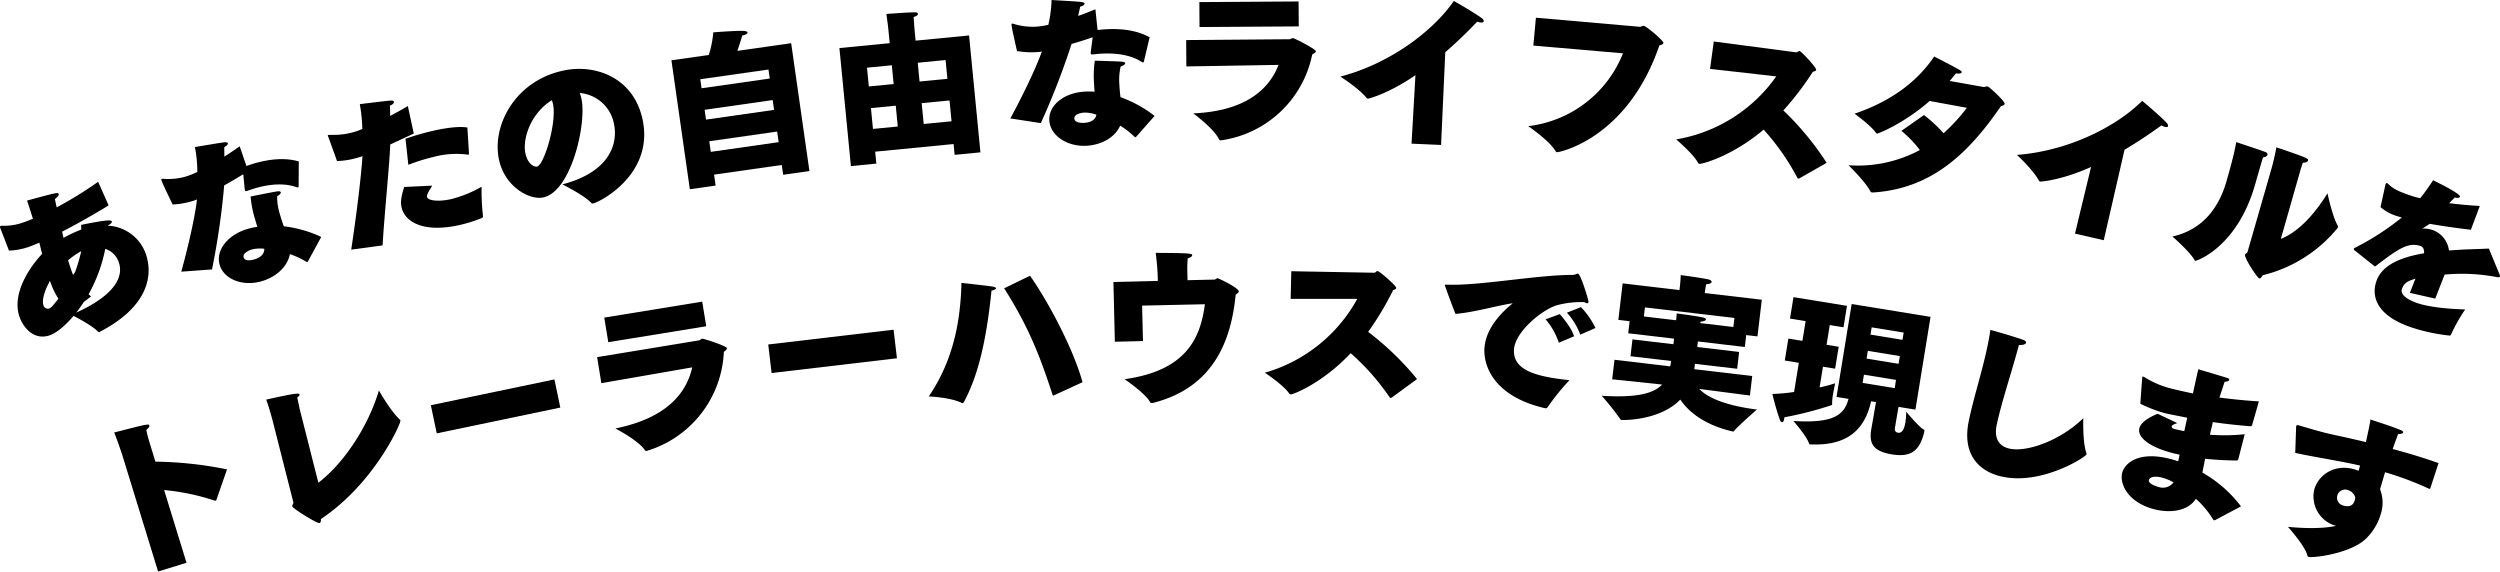
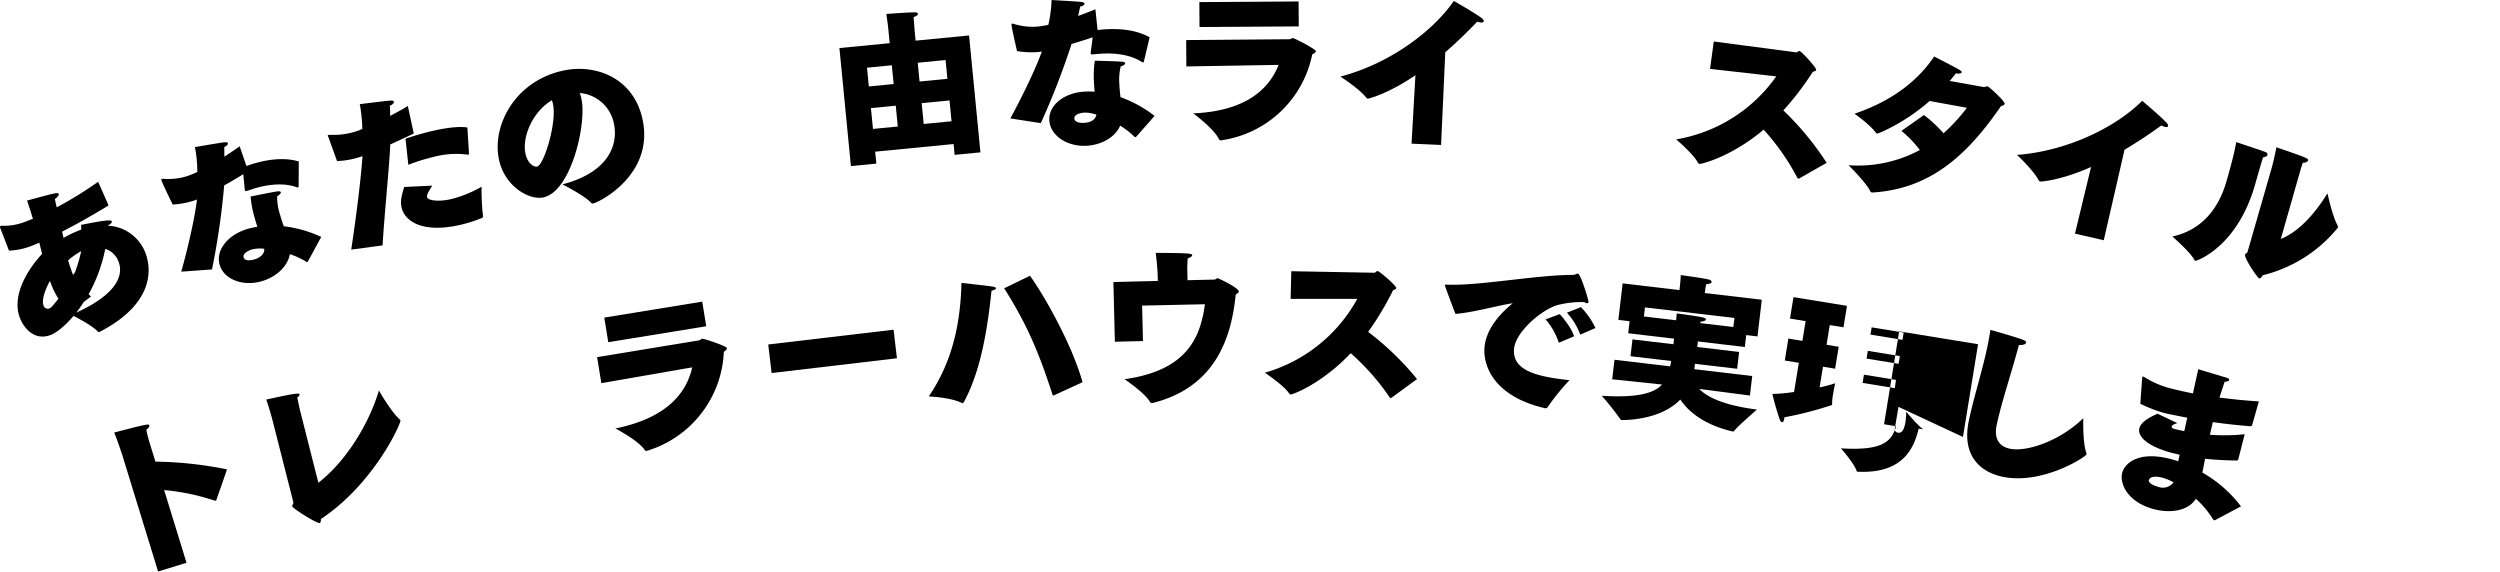
<svg xmlns="http://www.w3.org/2000/svg" width="668.316" height="152.781" viewBox="0 0 668.316 152.781">
  <defs>
    <clipPath id="clip-path">
      <rect id="長方形_319" data-name="長方形 319" width="668.316" height="152.781" fill="none" />
    </clipPath>
  </defs>
  <g id="グループ_6287" data-name="グループ 6287" transform="translate(0 36)">
    <g id="グループ_6286" data-name="グループ 6286" transform="translate(0 -36)" clip-path="url(#clip-path)">
      <path id="パス_7470" data-name="パス 7470" d="M30.319,108.362,20.748,77.243s-1.337-4.06-2.17-6.04c9.152-2.368,9.245-2.351,9.4-1.862.076.245-.163.633-.81,1.144.24,1.357.8,3.2.8,3.2L29.6,78.989a102.067,102.067,0,0,1,19.143,2.07l-2.824,8.11a.234.234,0,0,1-.2.238.683.683,0,0,1-.365-.021,59.928,59.928,0,0,0-13.422-2.8l5.979,19.438Z" transform="translate(11.946 44.419)" />
      <path id="パス_7471" data-name="パス 7471" d="M57.552,98.968c-.662.169-7.121-3.866-7.27-4.446-.105-.414.4-.675.273-1.171-1.081-4.223-5.366-21.119-5.366-21.119-.2-.787-.912-3.56-1.871-6.27,7.39-1.63,8.8-1.814,8.905-1.4.053.207-.174.529-.618.864.117.455.66,3.094.787,3.592,1.38,5.381,3.7,14.621,4.87,19.174,6.82-5.231,13.28-14.96,16.179-24.655,0,0,3.214,5.66,5.611,7.781a.615.615,0,0,1,.146.227c.179.7-6.907,16.767-21.257,26.354-.008.488-.015.974-.388,1.07" transform="translate(27.853 40.854)" />
-       <rect id="長方形_317" data-name="長方形 317" width="33.747" height="7.689" transform="translate(115.178 108.319) rotate(-11.788)" />
      <path id="パス_7472" data-name="パス 7472" d="M98.285,70.873l-1.132-6.958,27.274-4.487c.3-.048.458-.376.838-.439s6.511,1.97,6.6,2.517c.039.253-.291.61-.833,1a28.959,28.959,0,0,1-20.621,26.474c-.21.035-.343.013-.568-.3-1.76-2.57-7.811-5.7-7.811-5.7,14.544-2.931,19.164-10.177,20.543-16.332Zm1.852-10.951-1.07-6.579,26.185-4.265,1.071,6.579Z" transform="translate(62.471 31.557)" />
      <rect id="長方形_318" data-name="長方形 318" width="33.742" height="7.688" transform="matrix(0.993, -0.117, 0.117, 0.993, 205.371, 92.087)" />
      <path id="パス_7473" data-name="パス 7473" d="M168.371,47.794c.478.1.7.25.715.421.015.212-.434.5-1.2.642-1.308,12.817-3.445,22.439-7.336,29.7-.156.225-.232.358-.4.371a.589.589,0,0,1-.309-.107c-2.974-1.457-8.731-1.687-8.731-1.687,6.551-9.594,8.5-20.1,8.746-30.358,0,0,7.3.805,8.512,1.017M184.923,76.68a2.308,2.308,0,0,1-.5.207c-.128.008-.176-.072-.23-.242-3.413-10.507-6.449-18.214-12.922-28.416l6.912-3.367c4.964,7.055,11.656,19.726,14.038,28.465Z" transform="translate(97.168 28.847)" />
      <path id="パス_7474" data-name="パス 7474" d="M188.83,55.242l.228,9.479-7.515.181-.384-15.967,11.871-.286-.039-1.538s-.054-2.305-.527-5.967c8.376.054,9.743.107,9.755.619.007.256-.412.608-1.217.882-.057,1.114-.115,2.31-.1,2.908l.071,2.9,7.172-.173c.427-.01.547-.355.889-.363.169,0,5.614,2.557,5.639,3.539.008.384-.583.611-.833.874-1.232,12.717-6.2,24.841-21.988,28.894a1.435,1.435,0,0,1-.383.053.571.571,0,0,1-.564-.329c-1.339-2.359-6.812-6.073-6.768-6.03,16.563-2.323,20.283-11,21.476-20.042Z" transform="translate(116.488 26.455)" />
      <path id="パス_7475" data-name="パス 7475" d="M239.735,77.9a.574.574,0,0,1-.3.122.325.325,0,0,1-.294-.179,62.25,62.25,0,0,0-10.4-11.784c-7.673,8.144-15.474,11.033-15.987,11.021a.661.661,0,0,1-.506-.311c-1.36-2.085-6.446-5.5-6.446-5.5a41.031,41.031,0,0,0,24.7-19.741l-17.815,0,.177-7.385,22.163.406c.342.008.565-.457.907-.449.472.012,4.991,3.879,4.975,4.52,0,.171-.181.38-.825.578a78.238,78.238,0,0,1-6.677,11.159,77.218,77.218,0,0,1,13.069,12.618Z" transform="translate(132.336 28.362)" />
      <path id="パス_7476" data-name="パス 7476" d="M265.118,52.944c-4.2,1.285-11.22,7.168-11.55,11.815-.406,5.709,6.161,7.334,14.833,8.251a60.139,60.139,0,0,0-5.777,7.129.713.713,0,0,1-.626.383l-.085-.007c-13.867-3.171-16.573-11.5-16.244-16.1.279-3.922,2.713-8.031,7.576-11.969-4.458.667-10.151,2.4-15.323,2.851-.113-.222-2.854-7.443-2.836-7.7.013-.171.22-.112.695-.122,8.112.363,23.829-2.586,33.21-2.6a3.385,3.385,0,0,0,.6-.044c.475-.051.794-.329,1.05-.311.767.056,2.875,7.145,2.849,7.528-.021.3-.2.414-.414.4a1.14,1.14,0,0,1-.665-.3,25.232,25.232,0,0,0-7.295.808M265.558,63a18.548,18.548,0,0,0-3.539-6.248l3.784-1.4c1.268,1.418,3.27,4,3.818,5.926Zm5.723-2.162a17.716,17.716,0,0,0-3.567-5.866l3.748-1.489a21.189,21.189,0,0,1,3.886,5.588Z" transform="translate(151.163 28.621)" />
      <path id="パス_7477" data-name="パス 7477" d="M286.672,75.188c2.108,2.182,6.538,4.38,15.436,5.514,0,0-4.881,4.2-6.237,5.846-.046.038-.09.033-.343,0-7.617-1.8-11.721-5.292-13.921-8.519-5.442,5.682-15.313,5.511-15.78,5.455a.307.307,0,0,1-.235-.2,74.612,74.612,0,0,0-4.983-6.263c9.35.583,13.877-.6,16.138-3.005l-13.341-1.4.615-5.218,14.889,1.751c.021-.169.084-.334.107-.547l.148-.886L268.3,66.447l.527-4.5,10.944,1.288.176-1.485-12.259-1.441.378-3.224-3.012-.355,1.147-9.756,15.188,1.786.123-1.061s.184-1.569.219-2.941c0,0,5.885.777,7.515,1.185.419.092.771.393.741.647-.035.3-.452.547-1.448.6a15.025,15.025,0,0,0-.269,1.559l-.1.807,15.229,1.791-1.153,9.8-3.012-.355-.375,3.183L286.316,62.5l-.176,1.484,11.2,1.318-.529,4.5-11.284-1.328-.168,1.443,15.482,1.82-.613,5.218Zm9.414-18.977L272.161,53.4l-.283,2.419,8.609,1.012c.115-.976.153-1.659.172-1.829,0,0,5.844.774,7.012,1.083.582.154.818.355.792.567-.03.253-.664.522-1.443.56l-.044.383,8.823,1.037Z" transform="translate(167.576 28.782)" />
-       <path id="パス_7478" data-name="パス 7478" d="M301.9,66.945l-.9,5.525a34.334,34.334,0,0,0,4.16-1.1s-.33,1.5-.57,2.98a13.623,13.623,0,0,0-.245,2.558.77.77,0,0,1,0,.26A95.049,95.049,0,0,1,291.6,80.462c-.02.127-.041.253-.062.38-.117.716-.334.984-.587.943-.21-.035-.429-.286-.585-.657a67.737,67.737,0,0,1-1.991-6.906,45.9,45.9,0,0,0,5.8-.526l1.27-7.8-3.753-.613.955-5.861,3.753.611.859-5.271-4.175-.68.933-5.734,14.3,2.328-.935,5.736-3.667-.6-.859,5.271,3.248.529-.956,5.861Zm20.2,10.735c-.447,2.483-.948,5.56-.978,5.729a.933.933,0,0,0,.807,1.17c.463.076,1.531.163,2.013-2.788a17.958,17.958,0,0,0,.2-2.824s3.478,4.158,4.64,4.737c.247.084.269.217.24.386-.013.085-.028.169-.039.253-1.282,5.463-3.924,6.807-8.69,6.03-5.016-.817-6.1-2.941-5.494-6.653.02-.125.033-.21.054-.337.261-1.342.8-4.632,1.224-6.986l-1.306-.214c-1.377,6.053-4.9,12.015-16.12,11.529-.084-.013-.133.023-.217.008-.127-.02-.2-.118-.261-.258-.633-1.965-4.173-6.005-4.173-6.005,10.588.642,13.529-1.475,14.728-5.912l-3.205-.522,4.047-24.837,21.083,3.436-4.038,24.795Zm-.687-7.21-8.56-1.395-.358,2.193,8.6,1.4Zm1.037-6.368-8.56-1.393-.335,2.065,8.56,1.395Zm1.024-6.283-8.56-1.395-.315,1.94,8.56,1.395Z" transform="translate(185.429 31.088)" />
+       <path id="パス_7478" data-name="パス 7478" d="M301.9,66.945l-.9,5.525a34.334,34.334,0,0,0,4.16-1.1s-.33,1.5-.57,2.98a13.623,13.623,0,0,0-.245,2.558.77.77,0,0,1,0,.26A95.049,95.049,0,0,1,291.6,80.462c-.02.127-.041.253-.062.38-.117.716-.334.984-.587.943-.21-.035-.429-.286-.585-.657a67.737,67.737,0,0,1-1.991-6.906,45.9,45.9,0,0,0,5.8-.526l1.27-7.8-3.753-.613.955-5.861,3.753.611.859-5.271-4.175-.68.933-5.734,14.3,2.328-.935,5.736-3.667-.6-.859,5.271,3.248.529-.956,5.861Zm20.2,10.735c-.447,2.483-.948,5.56-.978,5.729a.933.933,0,0,0,.807,1.17c.463.076,1.531.163,2.013-2.788a17.958,17.958,0,0,0,.2-2.824s3.478,4.158,4.64,4.737l-1.306-.214c-1.377,6.053-4.9,12.015-16.12,11.529-.084-.013-.133.023-.217.008-.127-.02-.2-.118-.261-.258-.633-1.965-4.173-6.005-4.173-6.005,10.588.642,13.529-1.475,14.728-5.912l-3.205-.522,4.047-24.837,21.083,3.436-4.038,24.795Zm-.687-7.21-8.56-1.395-.358,2.193,8.6,1.4Zm1.037-6.368-8.56-1.393-.335,2.065,8.56,1.395Zm1.024-6.283-8.56-1.395-.315,1.94,8.56,1.395Z" transform="translate(185.429 31.088)" />
      <path id="パス_7479" data-name="パス 7479" d="M351.92,86.565a.678.678,0,0,1,.056.361c-.148.71-11.84,8.222-22.417,6.013-6.066-1.265-10.988-5.7-9.06-14.937,1.36-6.524,3.551-13.049,5.008-20.033q.444-2.132.766-4.292c2.481.649,7.53,2.182,8.741,2.653.61.214.851.526.8.777-.079.376-.792.664-1.914.6-2,7.482-4.7,15.428-5.941,21.366-.994,4.768,1.8,6.005,3.516,6.362,4.558.953,13.446-2.124,19.639-8.164,0,0-.238,6.365.81,9.29" transform="translate(205.813 34.515)" />
      <path id="パス_7480" data-name="パス 7480" d="M370.206,100.393a.638.638,0,0,1-.363.039.34.34,0,0,1-.145-.125,24.867,24.867,0,0,0-4.653-5.6c-2.133,3.335-6.9,3.881-11.123,2.8-7.076-1.809-9.321-6.837-8.581-9.733.636-2.484,4.249-5.925,12.817-3.735.744.189,1.48.421,2.174.642.107-.59.255-1.17.36-1.76-.578-.148-1.127-.245-1.664-.383-6.83-1.745-9.666-4.453-9.094-6.689.136-.537.675-2.121,4.87-3.871l5.271,2.494c-.053.031-1.38.4-1.5.853-.074.289.2.582.7.708.869.222,1.791.412,2.67.595.255-1.17.519-2.381.785-3.592-5.371-1.065-5.414-1.076-5.662-1.139a36.147,36.147,0,0,1-6.876-2.6s.416-5.935.5-6.794a1.044,1.044,0,0,1,.044-.342c.031-.125.082-.156.209-.123a2.516,2.516,0,0,1,.547.271,24.505,24.505,0,0,0,7.009,2.939c1.863.475,5.164,1.188,5.754,1.295.329-1.461.68-3.179,1.433-6.469,0,0,6.436,1.909,7.739,2.33.373.1.58.324.516.573-.054.207-.46.412-1.216.439-.189.568-.841,2.607-1.388,4.231,3.115.4,6.677.78,10.542,1.019l-1.763,6.207c-.084.332-.251.467-.552.434-3.459-.268-6.846-.649-9.993-1.1-.233,1.086-.531,2.244-.774,3.373a50.943,50.943,0,0,0,9.295-.138L376.4,84.074a.463.463,0,0,1-.5.4c-1.8-.02-4.911-.108-8.389-.468-.237,1.263-.513,2.515-.726,3.7A33.757,33.757,0,0,1,377.1,96.73ZM356.122,89.076c-3.146-.8-3.588.406-3.641.613-.243.953,1.866,1.668,2.529,1.837a3.55,3.55,0,0,0,4.058-1.211,12.861,12.861,0,0,0-2.946-1.239" transform="translate(221.973 38.634)" />
-       <path id="パス_7481" data-name="パス 7481" d="M410.346,86.567c-.062.2-.128.273-.292.223l-.122-.038a84.933,84.933,0,0,0-10.8-4.121l-.9-.276c-.49,1.594-.912,3.117-1.351,4.548a9.842,9.842,0,0,1,.136,6.833,14.863,14.863,0,0,1-4.244,6.7c-4.49,3.851-14.007,4.863-14.988,4.563a.524.524,0,0,1-.332-.371c-.56-2.54-5.2-7.673-5.2-7.673,6.163.6,10.277.294,12.858-.253l-.163-.051a8.149,8.149,0,0,1-5.612-9.81c1.214-3.961,5.621-6.81,10.765-5.231a9.314,9.314,0,0,1,1.05.368c.138-.45.248-.953.386-1.4-3.588-.833-6.776-1.365-9.4-1.857-1.9-.36-5.171-.917-7.928-1.539l.238-6.9a.729.729,0,0,1,.048-.3c.062-.2.222-.289.672-.151,2.3.662,5.649,1.689,8.447,2.325,2.555.56,5.828,1.252,9.485,2.152.475-2.134.925-4.185,1.232-6.058,2.821,1,5.092,1.609,8.026,2.821.56.217.754.455.692.66-.076.245-.583.445-1.328.4-.508,1.364-1.015,2.727-1.457,4.022,2.149.568,4.366,1.206,6.572,1.883,1.919.588,3.825,1.219,5.68,1.876Zm-21.985.58a2.164,2.164,0,1,0-1.308,4.112c1.551.476,2.624.046,3.049-1.342.025-.082.038-.123.062-.2a3.264,3.264,0,0,0,.094-.6,2.832,2.832,0,0,0-1.9-1.968" transform="translate(239.367 43.883)" />
      <path id="パス_7482" data-name="パス 7482" d="M28.871,41.311A11.316,11.316,0,0,1,39,48.92c2.188,6.431-.194,14.416-12.068,20.623a2.931,2.931,0,0,1-.417.232c-.082.028-.176.015-.38-.186-1.4-1.464-4.937-3.373-6.47-4.162-1.032,1.209-3.809,4.321-6.4,5.2-4.2,1.431-7.065-2.064-8.07-5.014C3.281,59.992,7.1,53.323,11.263,48.84l-.278-1.079-.472-1.916c-.984.426-1.885.823-2.777,1.125a18.183,18.183,0,0,1-5.343,1.006C2.216,47.451.156,42.2.035,41.832c-.085-.243,0-.406.156-.462a2.275,2.275,0,0,1,.623-.031,15.171,15.171,0,0,0,5.506-.925c.726-.248,1.4-.522,2.034-.784l.447-.151c-.457-1.471-.966-3.1-1.572-4.88,7.849-2.131,8.305-2.241,8.473-1.756.108.324-.334.881-1.033,1.344.14.675.309,1.429.488,2.226a100.83,100.83,0,0,0,11.074-6.837l2.714,6.115c.041.122.041.256-.039.284-4.374,2.66-8.465,4.955-12.3,6.938.138.541.25,1.134.388,1.673a28.726,28.726,0,0,1,4.068-1.97c.242-.084.43-.192.674-.274-.016-.311-.018-.716-.062-1.242,7.218-1.464,8.084-1.308,8.209-.943.108.322-.361.8-.927.991-.041.013-.041.013-.081.028ZM13.361,56.066c-1.377,2.455-2.238,5.093-1.742,6.551a1.194,1.194,0,0,0,1.544.826c.4-.138.593-.246,2.456-2.6a21.03,21.03,0,0,1-2.259-4.781m6.271-1.728c.133-.271.36-.393.453-.651a42.379,42.379,0,0,0,1.627-5.562,19.329,19.329,0,0,0-3.5,2.453c.207.743.455,1.469.675,2.116.233.688.44,1.295.674,1.847ZM22.406,61.7c-.654.991-1.283,1.926-2.008,2.849,11.02-5.013,12.513-10.034,11.384-13.351a5.516,5.516,0,0,0-3.644-3.677,41.452,41.452,0,0,1-4.449,12.119,6.907,6.907,0,0,0,.654.588Z" transform="translate(0 19.018)" />
      <path id="パス_7483" data-name="パス 7483" d="M62.954,34.854c.016.217-.043.322-.205.368a.67.67,0,0,1-.23-.023c-3.378-1.262-7.385-.835-10.961.179-.739.21-1.466.46-2.2.711l-.246.071c-.329.092-.422.076-.5-.212-.012-.043-.035-.123-.058-.205,0,0-.219-2.336-.4-4.062-1.7,1.06-3.449,2.088-5.1,3A200.34,200.34,0,0,1,39.8,57.14l-8.22.6c.868-3.043,3.485-13.065,4.2-19.305a13.144,13.144,0,0,1-1.743.583,21.848,21.848,0,0,1-4.753.771s-2.747-5.614-2.994-6.477c-.069-.246-.051-.34.072-.375a3.473,3.473,0,0,1,.891.013,17.455,17.455,0,0,0,5.341-.583,21.5,21.5,0,0,0,3.275-1.285,33.862,33.862,0,0,0-.642-6.654c2.588-.424,7.113-1.219,7.939-1.275.57-.028.822.077.868.242.094.329-.43.833-.951,1.025,0,.486.015,1.461.018,2.57,1.351-.872,2.732-1.8,4.1-2.762L49,29.489c.767-.263,1.5-.514,2.276-.736,4.027-1.142,8.089-1.54,11.718-.481ZM65.52,54.859c-.087.158-.146.263-.228.286-.123.036-.228-.023-.388-.112a21.19,21.19,0,0,0-4.29-1.98c-.675,3.567-3.96,6.23-7.617,7.267-5.014,1.423-10.062-.564-11.158-4.426-1.119-3.945,2.274-8.1,7.533-9.6a17.842,17.842,0,0,1,2.555-.547c-.253-.728-.473-1.508-.706-2.331a27.777,27.777,0,0,1-1.1-5.769s6.086-1.239,7.2-1.377c.559-.069.81.036.868.242.071.246-.33.716-.981,1.078a15.586,15.586,0,0,0,.743,4.807c.314,1.109.669,2.207,1.043,3.21a32.453,32.453,0,0,1,10,2.846ZM50.408,51.821c-.246.069-2.512.846-2.162,2.078.36,1.275,2.5.667,2.826.575,1.314-.373,2.76-1.227,2.7-2.852a8.919,8.919,0,0,0-3.362.2" transform="translate(16.877 14.885)" />
      <path id="パス_7484" data-name="パス 7484" d="M59.6,56.212c1.227-8.054,2.621-18.955,3.008-24.971q-1.282.431-2.589.739a20.957,20.957,0,0,1-4.216.55L53.544,26.26a4.537,4.537,0,0,1-.21-.522c-.018-.082.013-.133.136-.163a4.682,4.682,0,0,1,.562-.044,20.09,20.09,0,0,0,5.281-.493,19.6,19.6,0,0,0,2.175-.641c.324-.12.677-.291,1.084-.43a42.885,42.885,0,0,0-.68-6.641s6.822-.853,8.2-.958c.6-.053.858.107.905.314.079.334-.375.835-1.071,1.042.053.6.069,1.607.074,2.747,1.482-.787,3.081-1.645,4.732-2.645l1.59,7.349c-2.21,1.045-4.349,2.029-6.291,2.923-.219,5.8-1.53,18.173-2.052,26.985ZM81.26,39.11c-.848,1.429-1.546,2.382-1.39,3.048.223.956,3.079,1.341,6.572.521A31.912,31.912,0,0,0,94.449,39.4a61.042,61.042,0,0,0,.361,7.725c.048.383-.048.537-.288.637a37.885,37.885,0,0,1-5.632,1.8c-9.817,2.3-14.9-.675-15.819-4.584-.38-1.623-.058-3.058.682-5.514Zm9.817-8.664c.007.219-.046.363-.171.391a.6.6,0,0,1-.271-.025,23.291,23.291,0,0,0-9.107.644,49.169,49.169,0,0,0-6.661,2.088l-.757-6.973a70.673,70.673,0,0,1,7.065-2.052c3.784-.887,7.283-1.313,9.474-.95Z" transform="translate(34.291 10.517)" />
      <path id="パス_7485" data-name="パス 7485" d="M112.106,26.13a10.173,10.173,0,0,0-9.2-8.476,9.319,9.319,0,0,1,.522,1.857c1.26,6.672-2.862,24.662-10.374,26.081-3.736.7-10.4-3.036-11.8-10.464C79.507,25.894,86,14.02,99.1,11.549c8.351-1.577,18.538,2.193,20.71,13.693,2.708,14.353-11.611,21.62-13.372,21.952a.468.468,0,0,1-.467-.173c-1.962-2.106-7.712-4.934-7.712-4.934,12.181-3.168,14.905-10.376,13.851-15.957M88.37,33.7c.514,2.729,2.238,3.794,3.118,3.628,1.847-.348,5.261-11.511,4.31-16.547a5.22,5.22,0,0,0-.355-1.194C90.07,22.9,87.579,29.5,88.37,33.7" transform="translate(52.067 7.206)" />
-       <path id="パス_7486" data-name="パス 7486" d="M139.12,43.493l-.376-2.622-18.1,2.586.416,2.918-6.892.986-4.924-34.47,9.981-1.424a26.6,26.6,0,0,0,1.208-6.043s6.23-.5,8.1-.381c.695.031,1.022.2,1.053.411.041.3-.472.629-1.4.805,0,0-.6,2.115-1.311,4.114l14.38-2.054,4.881,34.173Zm-3.935-28.137-18.229,2.6.345,2.41,18.229-2.6Zm1.125,8.167-18.188,2.6.376,2.622,18.185-2.6Zm1.2,8.417-18.144,2.593.4,2.833,18.144-2.591Z" transform="translate(70.244 3.229)" />
      <path id="パス_7487" data-name="パス 7487" d="M167.382,40.111,167.1,37.22l-20.962,2.039.311,3.189-6.8.662-3.069-31.549,13.437-1.306-.334-3.445s-.233-2.381-.555-4.367c0,0,6.008-.455,7.64-.442.516-.007.79.181.81.393.03.3-.324.633-1.158.886.061,1.066.235,3.283.235,3.283l.292,3.018,14.288-1.39,3.04,31.252ZM150.587,16.165l-6.633.644.488,5.018,6.633-.644Zm1.052,10.8-6.633.646.541,5.57,6.633-.646Zm13.32-12.2-7.441.723L158,20.507l7.441-.725Zm1.052,10.8-7.441.723.542,5.571,7.44-.725Z" transform="translate(87.82 1.285)" />
      <path id="パス_7488" data-name="パス 7488" d="M200.105,16.378c-.033.215-.113.306-.284.314a.757.757,0,0,1-.217-.074c-3.01-1.986-7.012-2.469-10.724-2.282-.769.039-1.535.12-2.3.2-.084,0-.212.01-.255.013-.342.016-.43-.021-.444-.32,0-.043-.007-.128-.012-.214,0,0,.311-2.325.522-4.047-1.891.651-3.828,1.262-5.64,1.783a201.12,201.12,0,0,1-8.215,21.162l-8.148-1.257c1.526-2.772,6.324-11.956,8.422-17.879a12.869,12.869,0,0,1-1.832.177,21.887,21.887,0,0,1-4.807-.312s-1.42-6.089-1.464-6.984c-.013-.256.026-.343.154-.35a3.424,3.424,0,0,1,.866.214,17.518,17.518,0,0,0,5.335.628,21.486,21.486,0,0,0,3.482-.519A34.037,34.037,0,0,0,175.408,0c2.617.168,7.206.406,8.026.536.56.1.784.261.792.432.018.34-.6.715-1.158.785-.105.475-.314,1.426-.557,2.509,1.512-.547,3.064-1.139,4.615-1.773l.58,5.532c.807-.084,1.574-.166,2.384-.207,4.181-.21,8.23.312,11.532,2.156Zm-1.98,20.078c-.122.135-.2.223-.288.228-.128.007-.219-.074-.353-.2a21.116,21.116,0,0,0-3.739-2.892c-1.457,3.325-5.256,5.185-9.053,5.378-5.207.263-9.682-2.8-9.886-6.815-.207-4.1,4.034-7.392,9.5-7.666a17.775,17.775,0,0,1,2.611.038c-.081-.766-.123-1.577-.166-2.43a27.814,27.814,0,0,1,.217-5.872s6.211.158,7.329.273c.559.056.78.217.79.429.013.258-.481.624-1.2.831a15.543,15.543,0,0,0-.353,4.852c.057,1.153.158,2.3.3,3.365a32.5,32.5,0,0,1,9.109,5.016Zm-14.053-6.349c-.256.013-2.639.263-2.575,1.541.067,1.324,2.285,1.211,2.626,1.194,1.365-.069,2.967-.578,3.27-2.175a8.9,8.9,0,0,0-3.321-.56" transform="translate(105.704 0)" />
      <path id="パス_7489" data-name="パス 7489" d="M193.042,17.606,193,10.558l27.639-.223c.3,0,.513-.3.9-.3s6.13,2.949,6.133,3.506c0,.256-.381.557-.978.859a28.955,28.955,0,0,1-24.46,22.973c-.214,0-.342-.041-.514-.383-1.344-2.81-6.837-6.833-6.837-6.833,14.818-.652,20.5-7.095,22.813-12.963Zm3.521-10.533L196.52.409,223.048.238l.043,6.666Z" transform="translate(124.099 0.153)" />
      <path id="パス_7490" data-name="パス 7490" d="M237.112,38.3,238.154,20c-7.193,4.934-12.47,6.276-12.684,6.266a.534.534,0,0,1-.457-.278c-2.106-2.575-6.93-5.614-6.93-5.614,13.89-3.647,25.2-12.714,30.332-20.221,0,0,5.337,3.022,7.362,4.523.458.32.657.628.646.884-.01.214-.232.375-.743.352a3.569,3.569,0,0,1-1.015-.217c-2.558,2.663-5.422,5.484-8.537,8.164l-1.121,24.791Z" transform="translate(140.231 0.102)" />
-       <path id="パス_7491" data-name="パス 7491" d="M250.022,10.329l.685-7.446,27.834,2.432c.258.025.587-.289,1.012-.25.68.061,5.3,3.961,5.243,4.556-.028.3-.434.518-1.091.674-8.512,24.918-26.784,28.6-27.379,28.546-.171-.016-.246-.11-.4-.337-1.71-2.86-7.285-6.634-7.285-6.634A31.16,31.16,0,0,0,273.987,12.4Z" transform="translate(159.882 1.853)" />
      <path id="パス_7492" data-name="パス 7492" d="M305.7,43.317a.569.569,0,0,1-.312.087.325.325,0,0,1-.274-.21A62.161,62.161,0,0,0,296.1,30.313c-8.54,7.236-16.619,9.229-17.127,9.16a.664.664,0,0,1-.468-.366c-1.117-2.223-5.788-6.186-5.788-6.186a41.026,41.026,0,0,0,26.763-16.846l-17.707-2,1.007-7.321,21.982,2.89c.338.048.614-.389.953-.343.465.064,4.523,4.416,4.436,5.052-.025.169-.222.357-.886.481a78.028,78.028,0,0,1-7.89,10.343,77.264,77.264,0,0,1,11.572,14.008Z" transform="translate(175.363 4.341)" />
      <path id="パス_7493" data-name="パス 7493" d="M322.448,21.085c-6.682,5.9-13.767,8.77-14.061,8.716a.62.62,0,0,1-.235-.13c-1.512-2.187-5.783-5.185-5.783-5.185,10.466-3.554,17.13-9.109,21.3-15.293,7.14,3.7,7.42,3.835,7.351,4.213-.054.294-.688.439-1.319.322l-.21-.038c-.559.68-1.124,1.4-1.676,2.039l9.125,1.627c.21.039.608-.235,1.029-.158s4.656,3.979,4.533,4.651c-.062.335-.527.511-.979.6-8.889,12.963-18.768,22.1-34.194,23.093a.9.9,0,0,1-.345-.02.478.478,0,0,1-.383-.286c-1.272-2.535-5.843-6.976-5.843-6.976a34.968,34.968,0,0,0,19.07-4.065,28.994,28.994,0,0,0-4.926-5.115l6.031-4.236a36.43,36.43,0,0,1,5.231,4.867,46.976,46.976,0,0,0,6.242-6.805Z" transform="translate(193.393 5.911)" />
      <path id="パス_7494" data-name="パス 7494" d="M343.678,51.909l4.3-17.817c-7.962,3.565-13.4,3.94-13.6,3.892a.531.531,0,0,1-.4-.355c-1.613-2.911-5.811-6.768-5.811-6.768,14.321-1.1,27.079-7.99,33.473-14.457,0,0,4.709,3.928,6.434,5.77.391.4.532.736.475.986-.049.209-.294.327-.8.212a3.661,3.661,0,0,1-.961-.394c-2.994,2.162-6.317,4.423-9.863,6.5l-5.55,24.193Z" transform="translate(211.017 10.548)" />
      <path id="パス_7495" data-name="パス 7495" d="M378.384,25.795a.7.7,0,0,1,.5.761c-.069.245-.419.549-1.2.642-.384,1.222-1.717,5.862-1.957,6.727-.013.041-.034.123-.046.164-4.778,17.207-15.85,20.828-16.056,20.771a.529.529,0,0,1-.284-.256c-1.236-2.249-5.89-6.247-5.89-6.247,8.882-1.967,12.809-8.769,14.559-15.066.1-.371.2-.7.288-1.029l.524-1.893c.526-1.894,1.308-4.872,1.7-7.246,2.476.822,6.782,2.239,7.859,2.672M382.449,49c4.19-1.674,8.46-5.719,12.474-12.188,0,0,1.283,6.076,2.711,8.6a.7.7,0,0,1,.056.593,37.208,37.208,0,0,1-20.064,12.7c-.289.407-.573.948-.945.846-.534-.148-4.035-5.422-3.784-6.329.1-.37.559-.419.639-.708,1.014-3.488,6.46-22.46,6.46-22.46.205-.739.674-2.427,1.273-5.544,8.384,2.859,8.608,3.012,8.46,3.547-.092.329-.7.6-1.4.585-.281.854-.527,1.584-.527,1.584Z" transform="translate(227.276 14.868)" />
-       <path id="パス_7496" data-name="パス 7496" d="M397.978,59.427c.554-1.392,1.027-2.675,1.485-3.784a4.6,4.6,0,0,0-.554.176c-1.513.486-2.54,1-3.081,2.622-.271.81.108,2.377,4.324,3.784,2.635.877,7.121,1.472,12.607,1.635a44.574,44.574,0,0,0-3.717,6.554c-.094.283-.242.458-.458.432a49.046,49.046,0,0,1-10.014-2.121c-11.918-3.973-10.147-10.635-9.566-12.378,1.446-4.338,6.526-6.472,12.77-7.5.067-1.285-.486-1.784-.851-1.906l-.082-.028c-3.2-1.068-5.7.486-12.188,5.486-.041-.013-5.378-4.269-5.378-4.269-.256-.176-.338-.338-.3-.46a.6.6,0,0,1,.325-.3,70.785,70.785,0,0,0,12.513-8.08c-.447-.15-.905-.258-1.352-.406a11.83,11.83,0,0,1-4.336-2.392l1.283-5.879c.026-.081.053-.161.067-.2.1-.284.174-.391.378-.324a1.143,1.143,0,0,1,.432.324c1.283,1.285,3.013,2.041,6.216,3.109q.912.3,2.231.608a57.832,57.832,0,0,0,3.444-4.8c.974.46,7.448,3.608,7.177,4.42-.1.283-.621.378-1.364.174-.284.311-.866.838-1.5,1.528,2.379.3,5.08.567,8.176.743l-2.392,6.365c-4.418-.527-8.066-1.068-11-1.594-.527.363-1.272.836-1.717,1.094a.688.688,0,0,0-.176.122l-.013.039a1.544,1.544,0,0,0,.271,0,8.786,8.786,0,0,1,2.392.393,6.7,6.7,0,0,1,4.39,5.473c1.379-.082,2.718-.176,4-.243,2.647-.108,4.918-.163,6.662-.258l2.89,7a.794.794,0,0,1,.067.473c-.067.2-.311.256-.687.176a50.061,50.061,0,0,0-14.1-.69c-.647,1.676-1.566,4.027-2.5,6.418Z" transform="translate(246.254 18.862)" />
    </g>
  </g>
</svg>